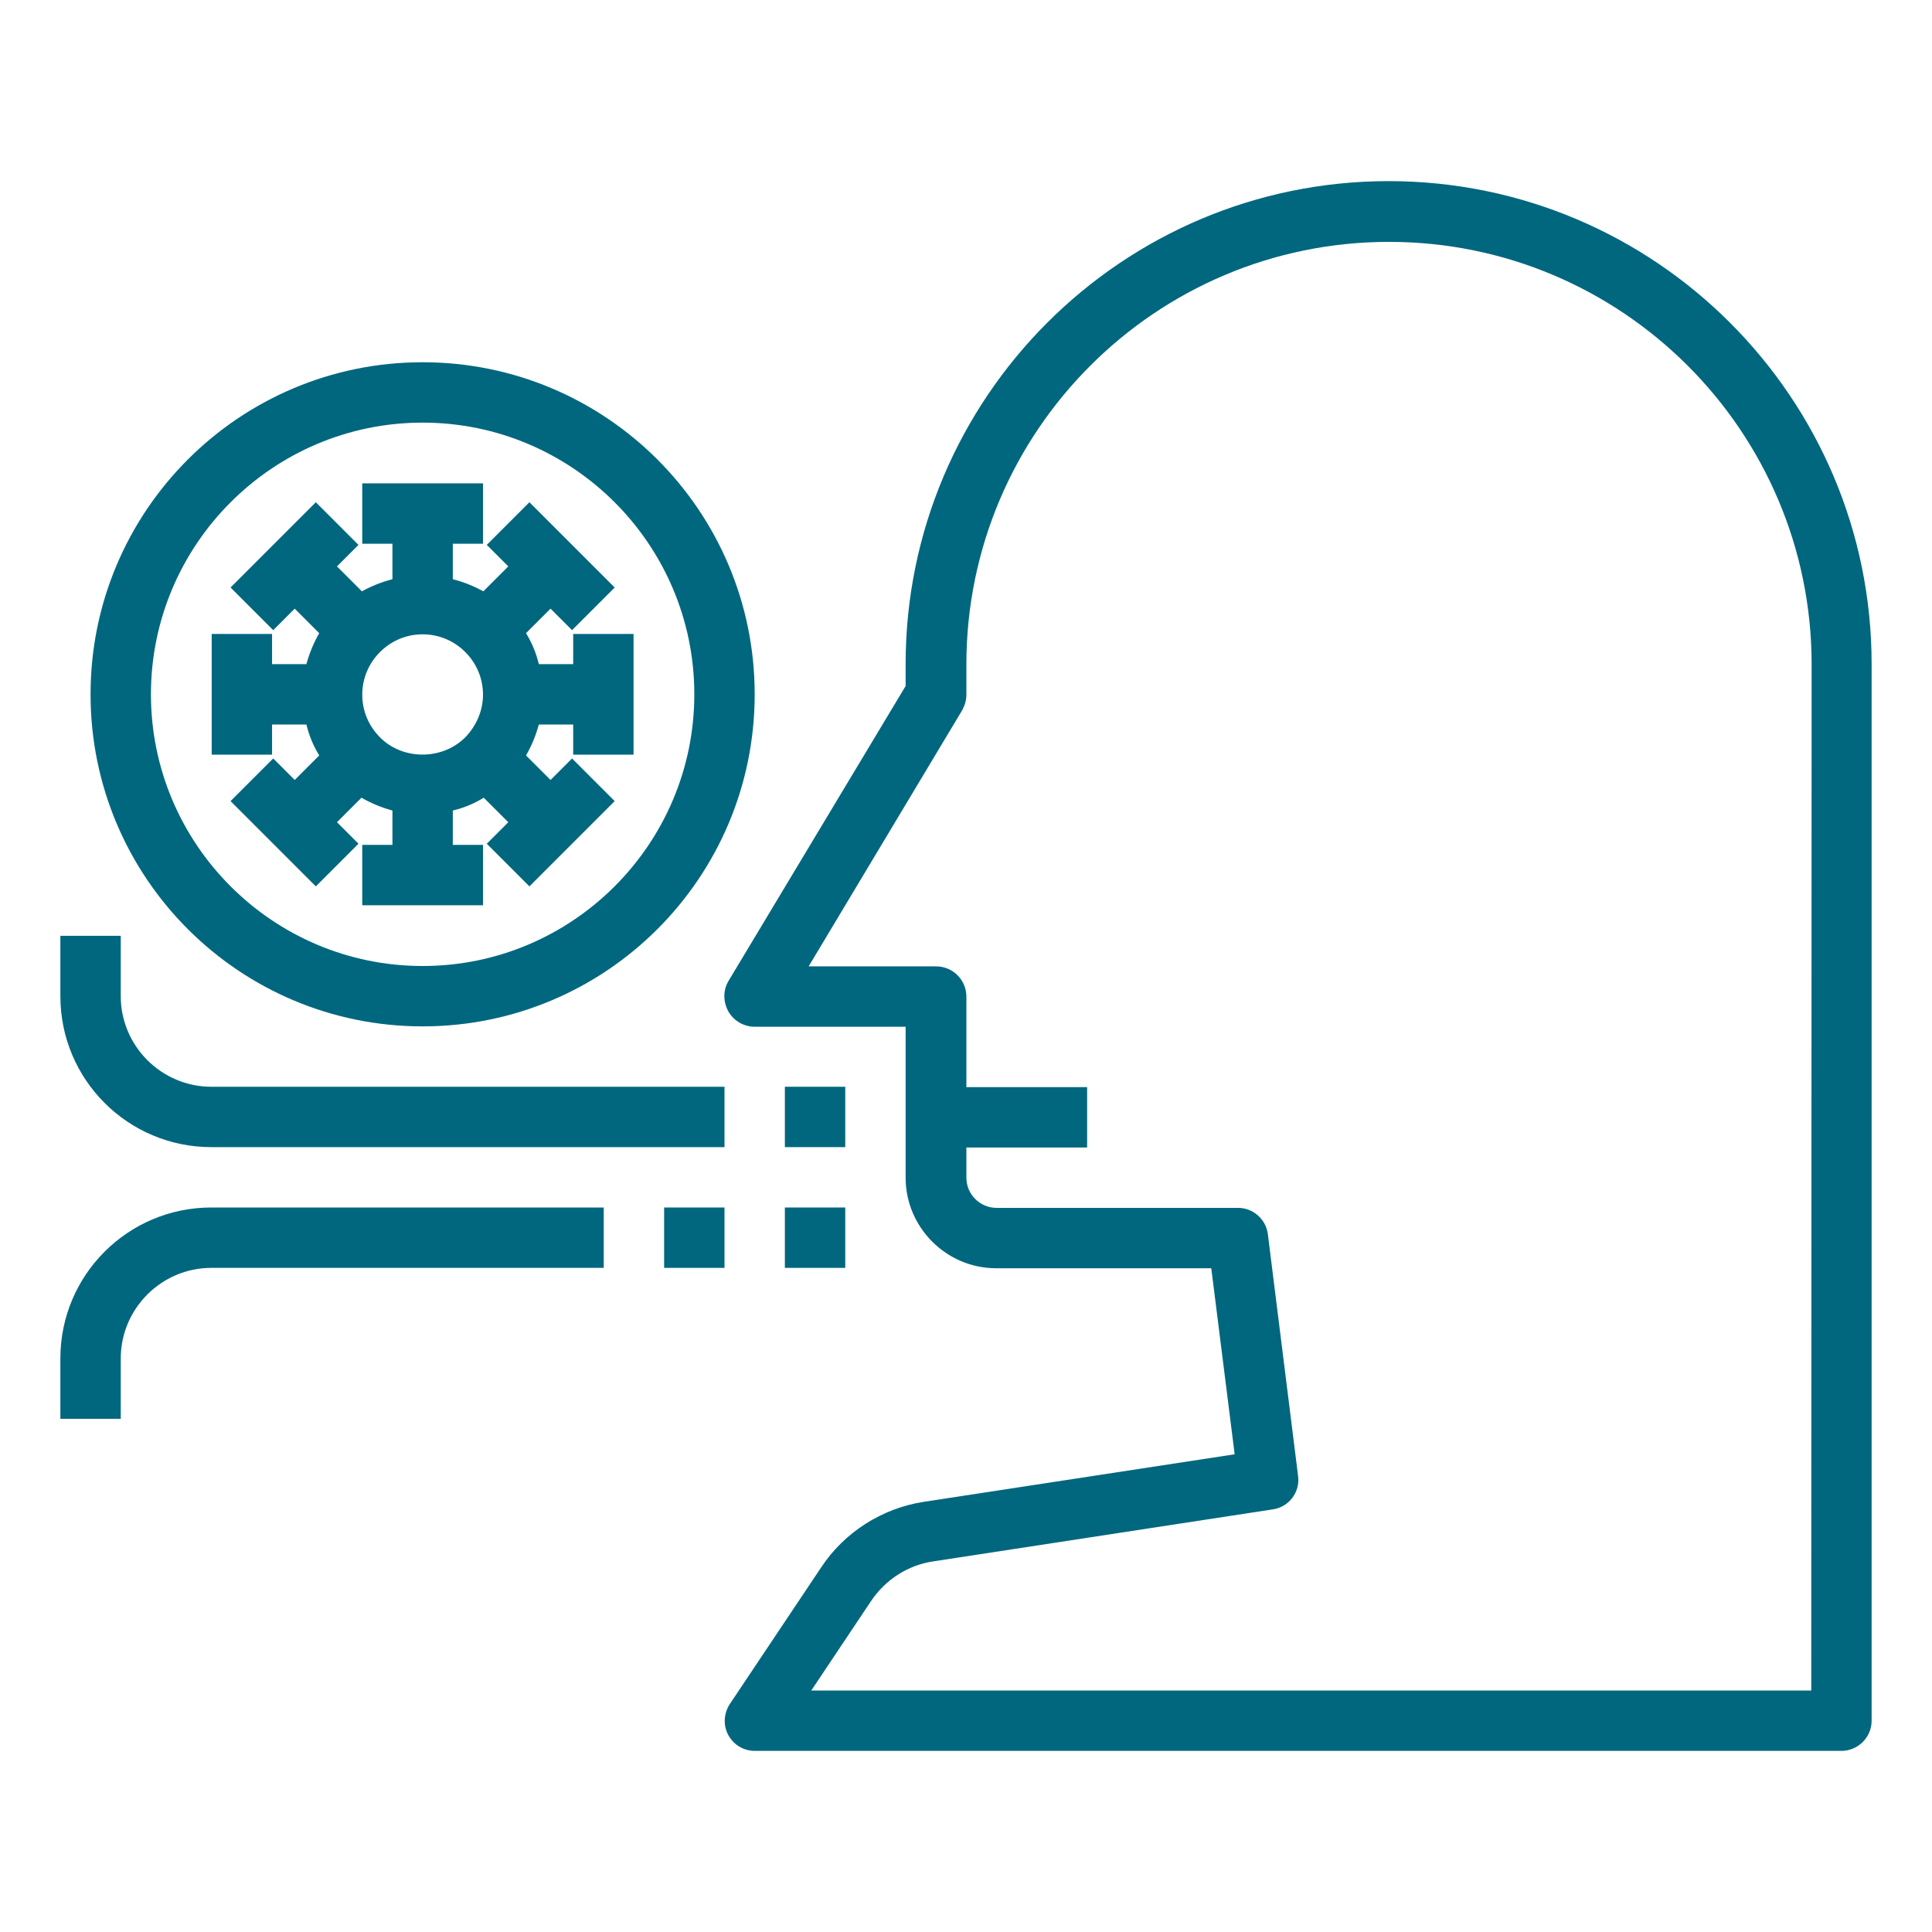
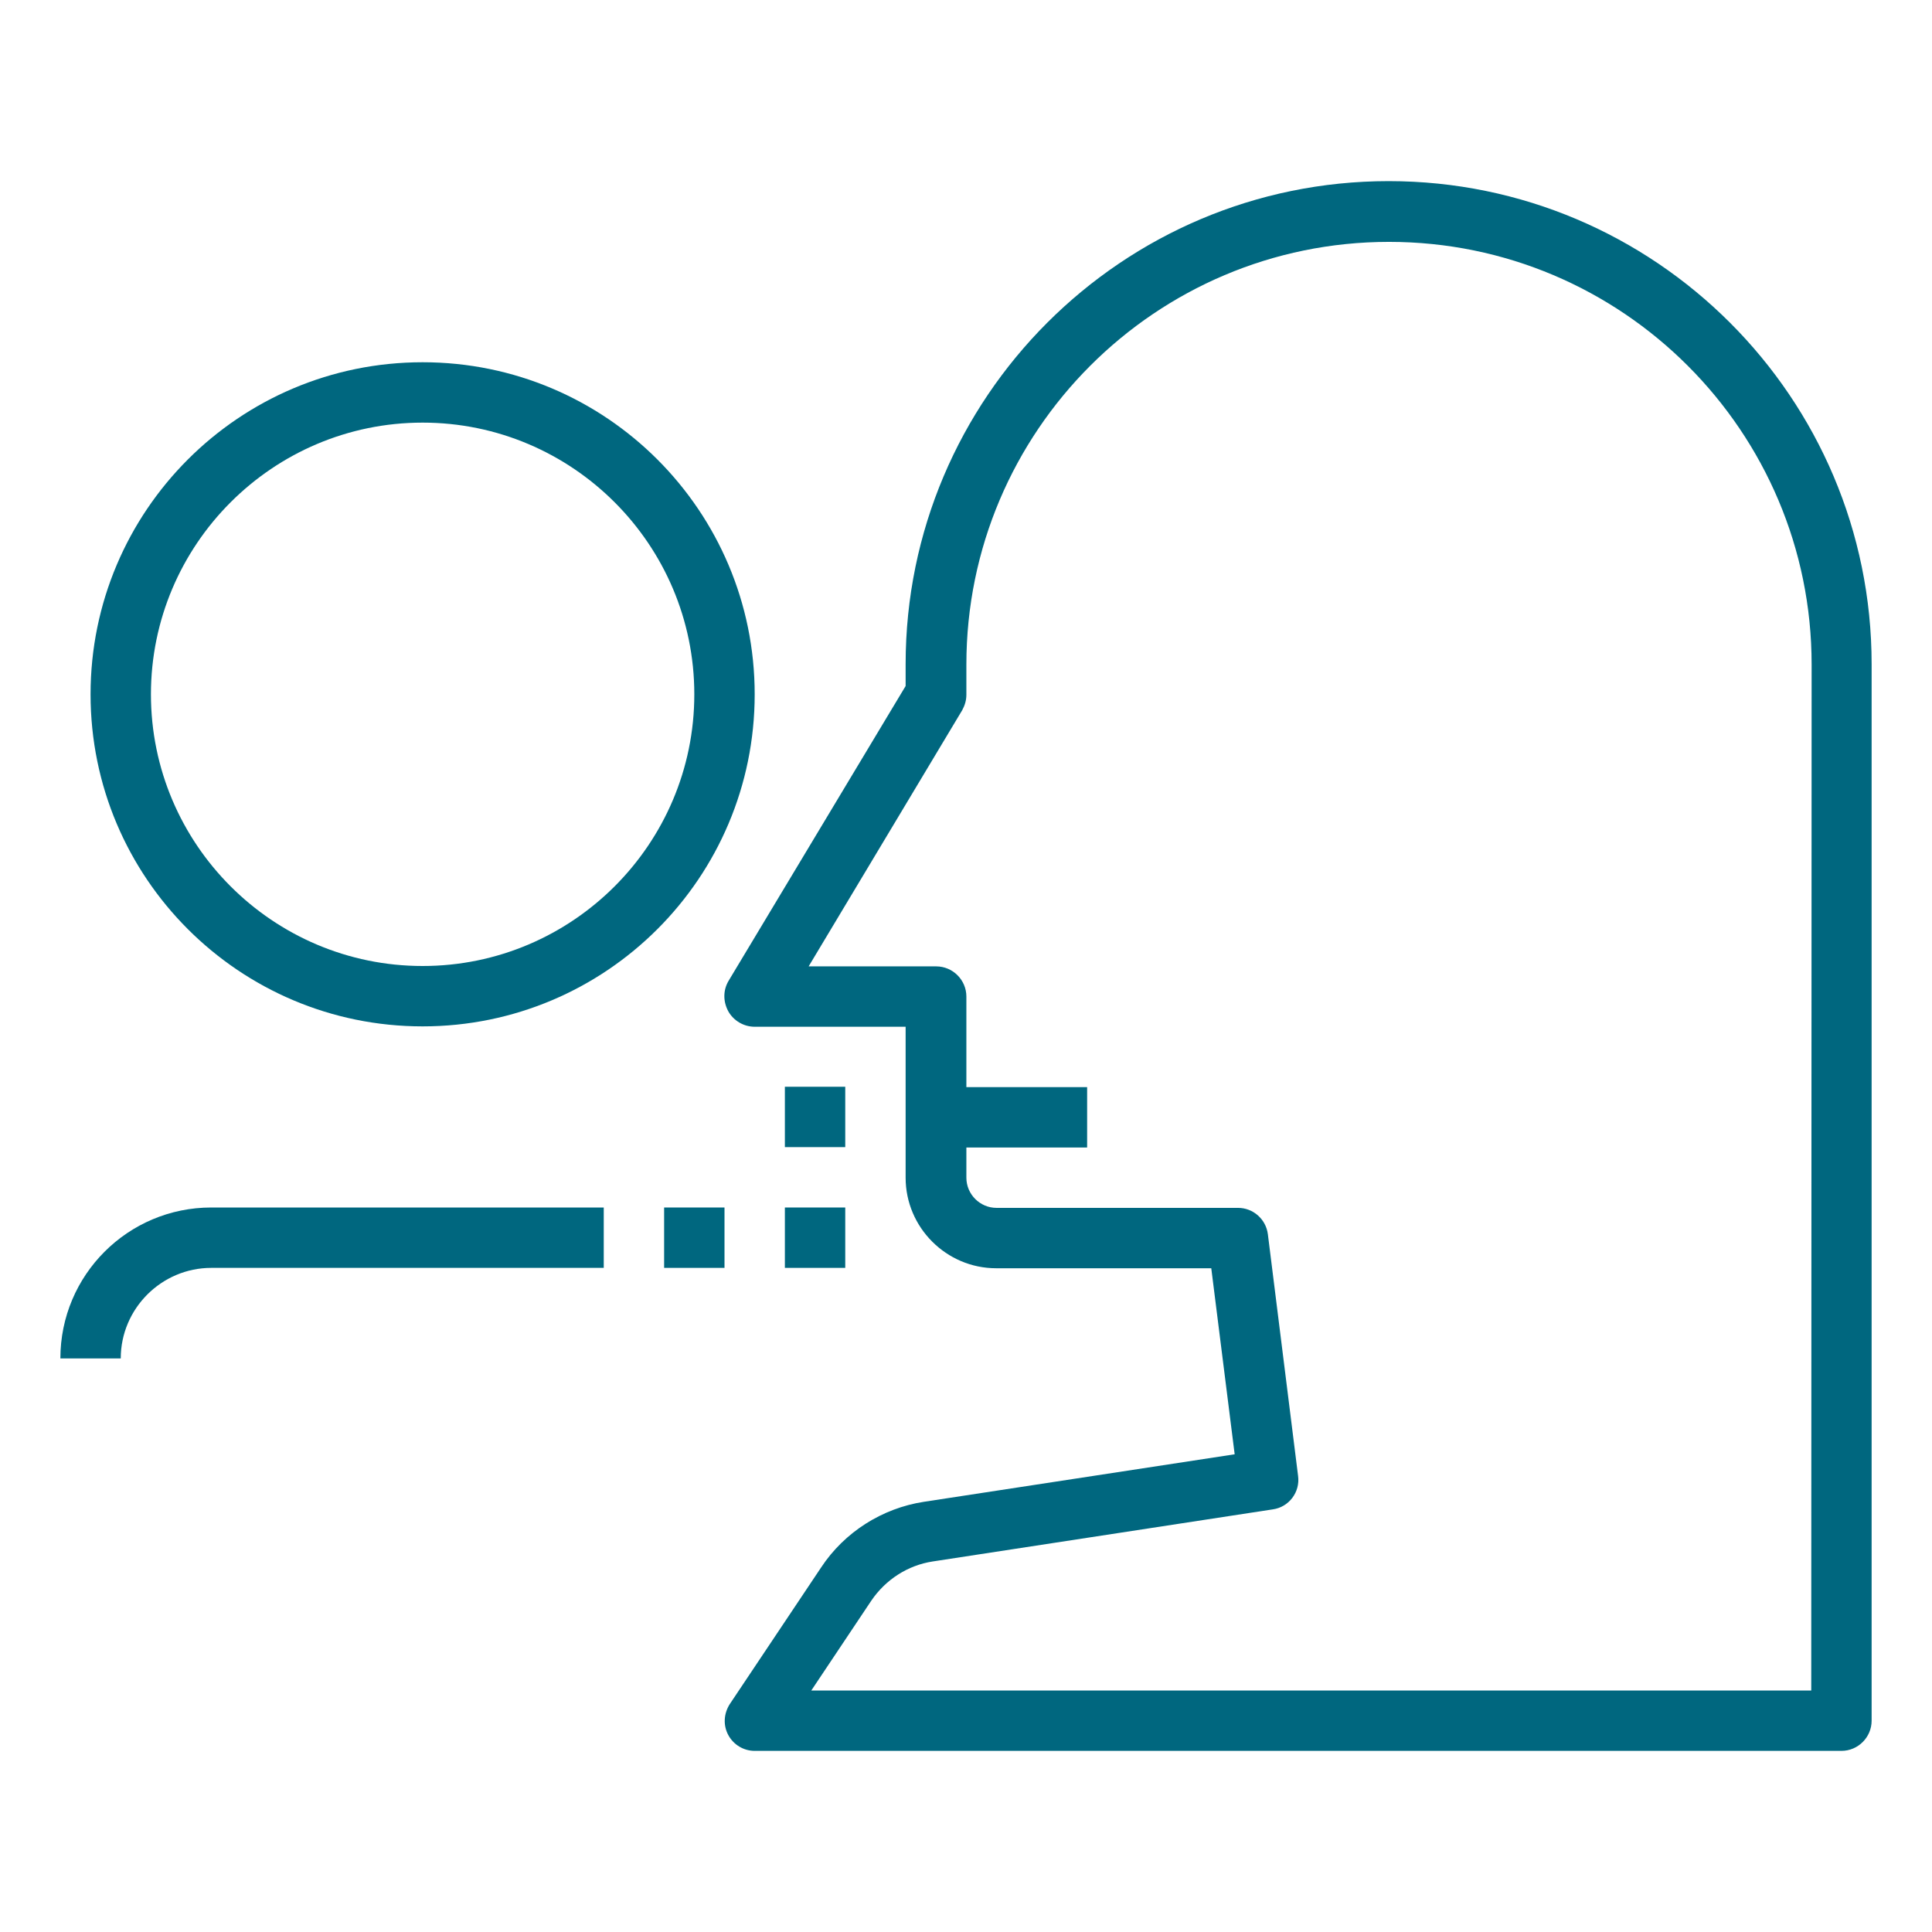
<svg xmlns="http://www.w3.org/2000/svg" version="1.1" id="Layer_1" x="0px" y="0px" viewBox="0 0 512 512" style="enable-background:new 0 0 512 512;" xml:space="preserve">
  <style type="text/css">
	.st0{fill:#00677F;}
</style>
  <path class="st0" d="M368,48c-70.6,0-128,57.4-128,128v5.8l-46.9,78.1c-1.5,2.5-1.5,5.5-0.1,8.1c1.4,2.5,4.1,4.1,7,4.1h40v40  c0,13.2,10.8,24,24,24h57l6.2,49.3l-82.4,12.6c-11,1.7-21,8-27.2,17.4l-24.2,36.2c-1.6,2.5-1.8,5.6-0.4,8.2s4.1,4.2,7,4.2h288  c4.4,0,8-3.6,8-8V176C496,105.4,438.6,48,368,48L368,48z M480,448H215l15.9-23.8c3.8-5.6,9.7-9.4,16.3-10.4l90.1-13.8  c4.3-0.6,7.3-4.6,6.7-8.9l-8-64c-0.5-4-3.9-7-7.9-7h-64c-4.4,0-8-3.6-8-8v-8h32v-16h-32v-24c0-4.4-3.6-8-8-8h-33.8l40.7-67.9  c0.7-1.3,1.1-2.6,1.1-4.1v-8c0-61.8,50.2-112,112-112s112,50.2,112,112L480,448L480,448z" />
  <path class="st0" d="M208,288h16v16h-16V288z" />
-   <path class="st0" d="M56,304h136v-16H56c-13.2,0-24-10.8-24-24v-16H16v16C16,286.1,33.9,304,56,304z" />
  <path class="st0" d="M208,320h16v16h-16V320z" />
-   <path class="st0" d="M32,360c0-13.2,10.8-24,24-24h104v-16H56c-22.1,0-40,17.9-40,40v16h16V360z" />
-   <path class="st0" d="M151.6,167l11.3-11.3l-22.6-22.6L129,144.4l5.7,5.7l-6.6,6.6c-2.6-1.4-5.3-2.5-8.1-3.2v-9.4h8v-16H96v16h8v9.4  c-2.8,0.7-5.5,1.8-8.1,3.2l-6.6-6.6l5.7-5.7l-11.3-11.3l-22.6,22.6L72.4,167l5.7-5.7l6.5,6.5c-1.5,2.6-2.6,5.3-3.4,8.2h-9.1v-8h-16  v32h16v-8h9.1c0.7,2.9,1.8,5.6,3.4,8.2l-6.5,6.5l-5.7-5.7l-11.3,11.3l22.6,22.6L95,223.6l-5.7-5.7l6.5-6.5c2.6,1.5,5.3,2.6,8.2,3.4  v9.1h-8v16h32v-16h-8v-9.1c2.9-0.7,5.6-1.8,8.2-3.4l6.5,6.5l-5.7,5.7l11.3,11.3l22.6-22.6L151.6,201l-5.7,5.7l-6.5-6.5  c1.5-2.6,2.6-5.3,3.4-8.2h9.1v8h16v-32h-16v8h-9.1c-0.7-2.9-1.8-5.6-3.4-8.2l6.5-6.5L151.6,167z M123.3,195.4  c-6.1,6.1-16.6,6.1-22.6,0c-3-3-4.7-7-4.7-11.3s1.7-8.3,4.7-11.3s7-4.7,11.3-4.7s8.3,1.7,11.3,4.7s4.7,7,4.7,11.3  S126.2,192.4,123.3,195.4L123.3,195.4z" />
+   <path class="st0" d="M32,360c0-13.2,10.8-24,24-24h104v-16H56c-22.1,0-40,17.9-40,40v16V360z" />
  <path class="st0" d="M112,96c-48.6,0-88,39.4-88,88s39.4,88,88,88s88-39.4,88-88S160.6,96,112,96z M112,256c-39.7,0-72-32.3-72-72  s32.3-72,72-72s72,32.3,72,72S151.7,256,112,256z" />
  <path class="st0" d="M176,320h16v16h-16V320z" />
</svg>